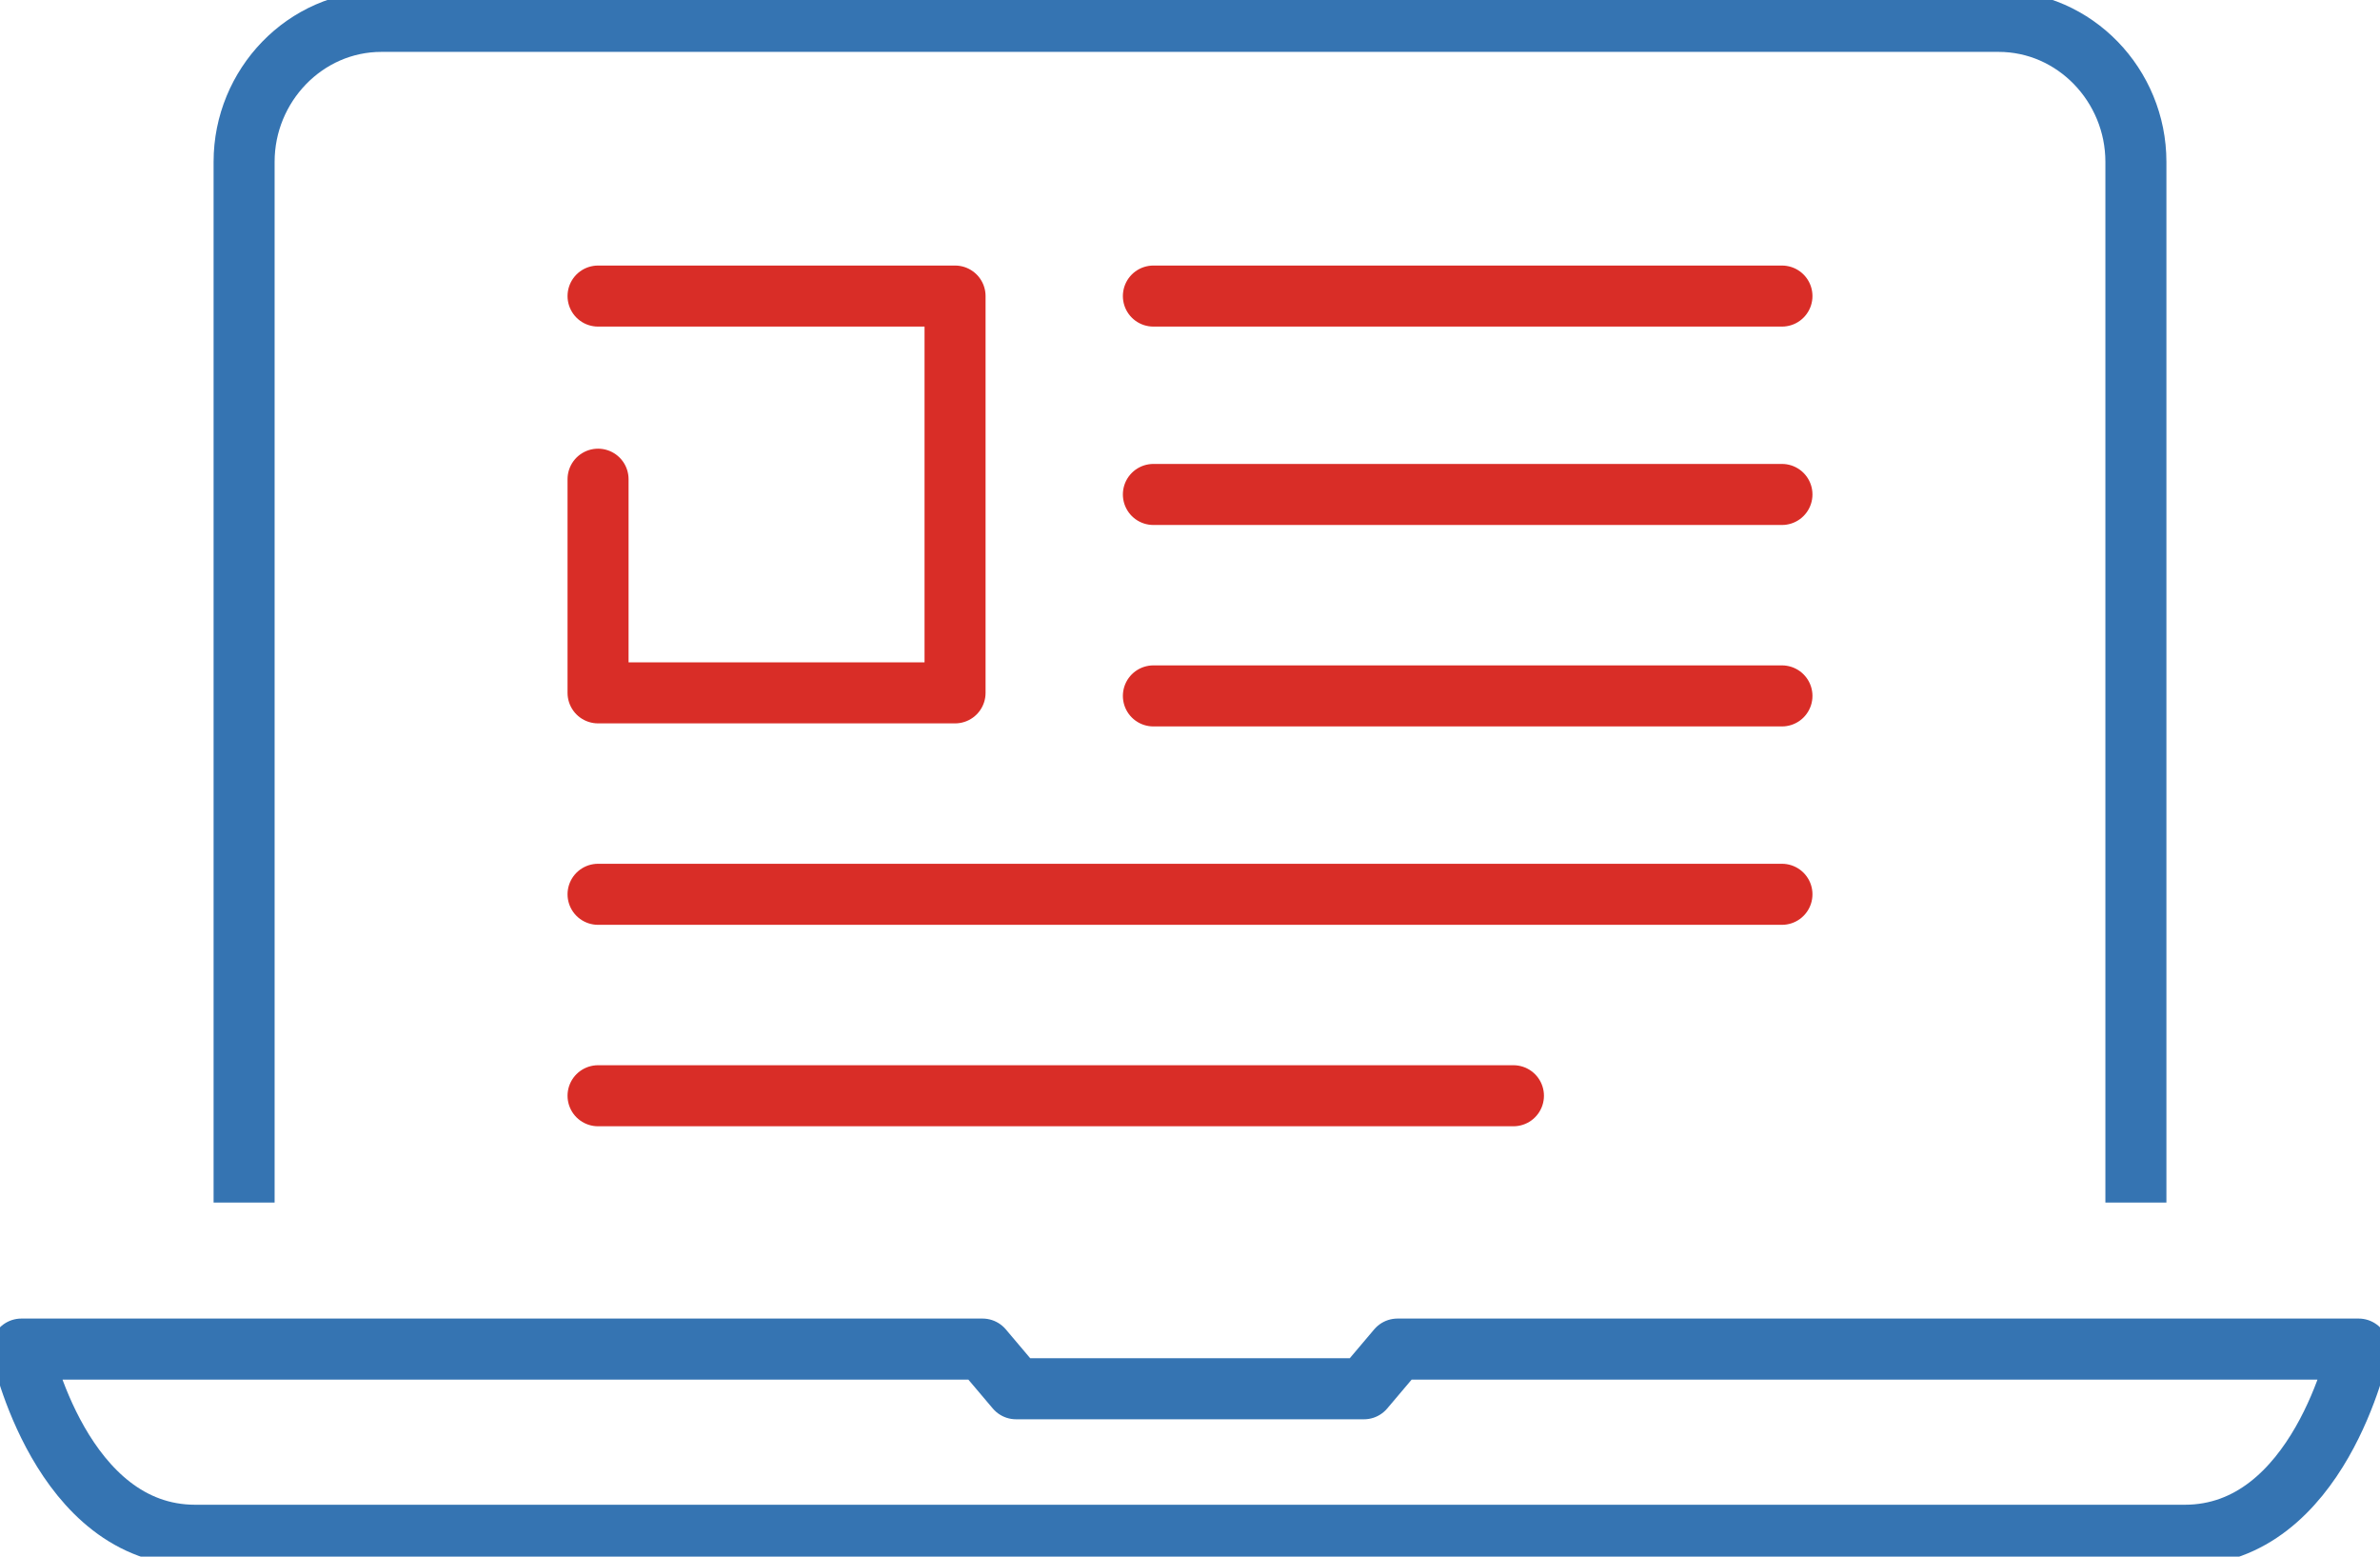
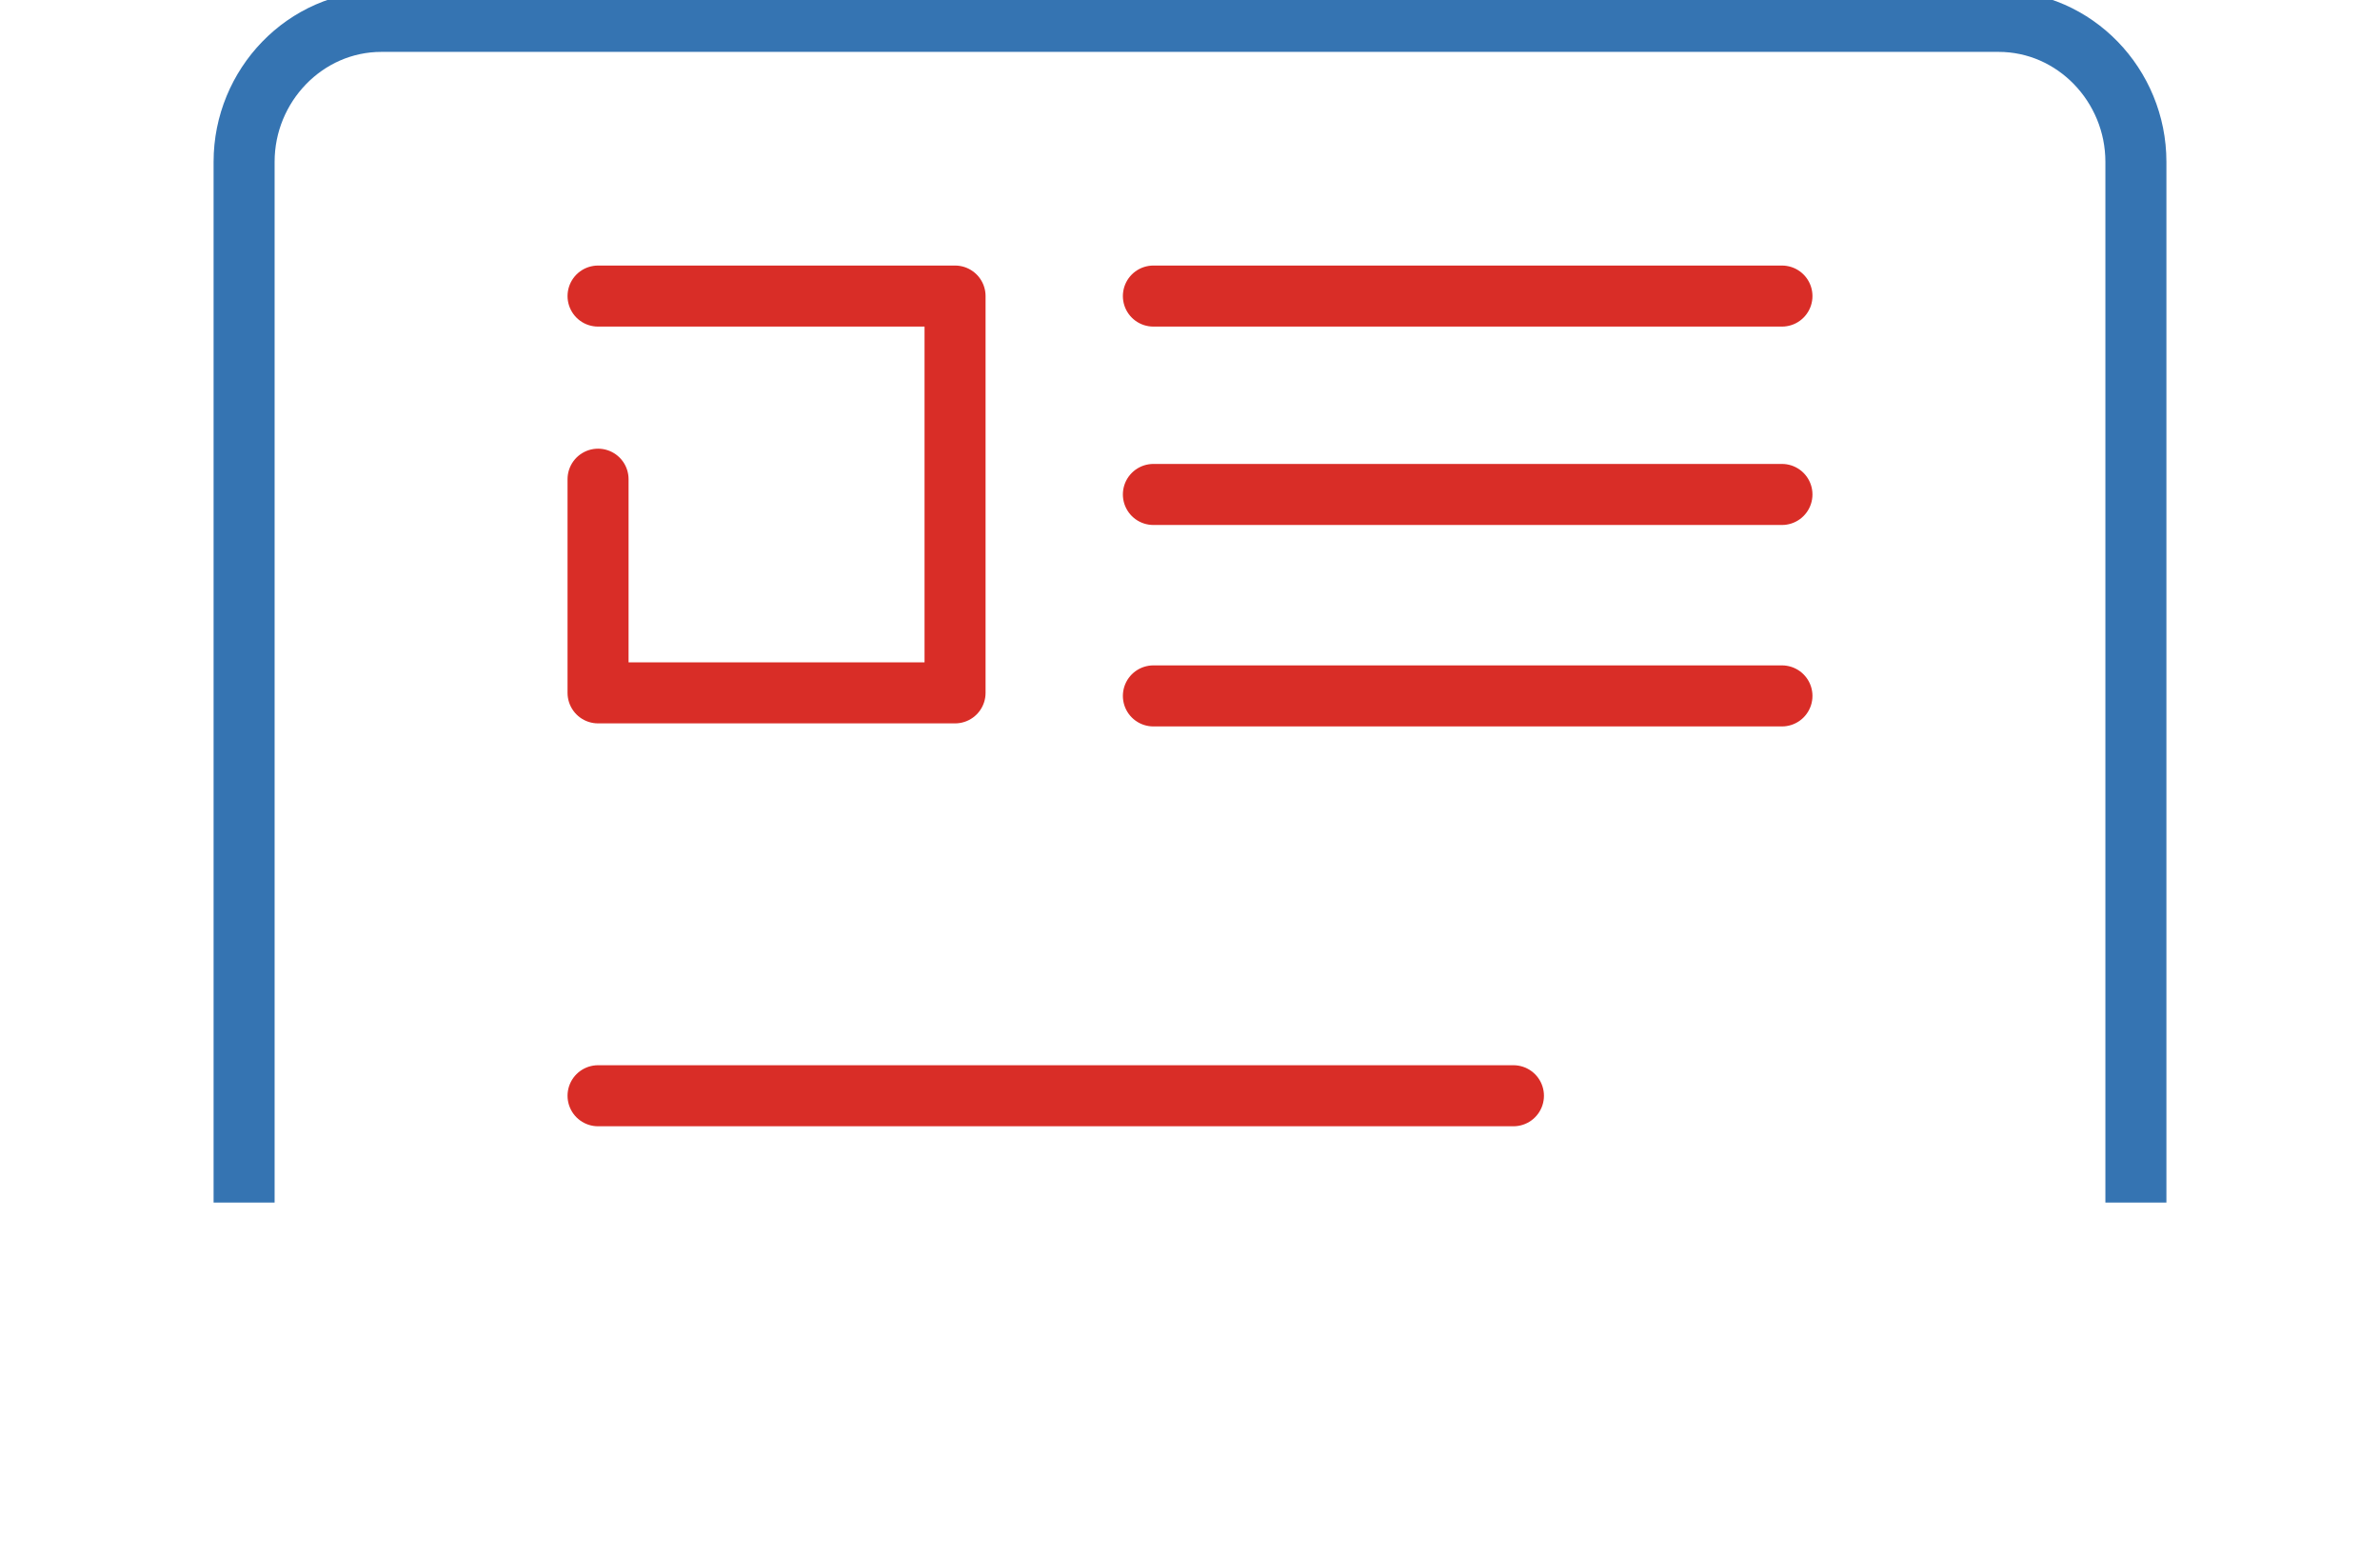
<svg xmlns="http://www.w3.org/2000/svg" xmlns:xlink="http://www.w3.org/1999/xlink" version="1.1" id="Layer_1" x="0px" y="0px" viewBox="0 0 78 51" style="enable-background:new 0 0 78 51;" xml:space="preserve">
  <style type="text/css">
	.st0{clip-path:url(#SVGID_00000150083200655958708810000006260039042019694270_);}
	.st1{fill:none;stroke:#3574B2;stroke-width:2;stroke-linejoin:round;}
	.st2{fill:none;stroke:#D92D27;stroke-width:2;stroke-linecap:round;stroke-linejoin:round;}
</style>
  <g>
    <defs>
      <rect id="SVGID_1_" width="78" height="51" />
    </defs>
    <clipPath id="SVGID_00000140732302258764915310000003045309680681397402_">
      <use xlink:href="#SVGID_1_" style="overflow:visible;" />
    </clipPath>
    <g style="clip-path:url(#SVGID_00000140732302258764915310000003045309680681397402_);">
      <path class="st1" d="M8,39.4V5.3c0-2.5,2-4.6,4.5-4.6h53C68,0.7,70,2.8,70,5.3v34.1" />
-       <path class="st1" d="M45.8,44.2l-1.1,1.3H33.3l-1.1-1.3H0.7c0,0,1.3,6.1,5.7,6.1h65.2c4.4,0,5.7-6.1,5.7-6.1H45.8L45.8,44.2z" />
      <path class="st2" d="M58.4,22.8H37.8" />
      <path class="st2" d="M58.4,16.2H37.8" />
      <path class="st2" d="M58.4,9.7H37.8" />
-       <path class="st2" d="M58.4,29.3H19.6" />
      <path class="st2" d="M49.6,35.9h-30" />
      <path class="st2" d="M19.6,9.7h11.7v13H19.6v-7" />
    </g>
  </g>
</svg>